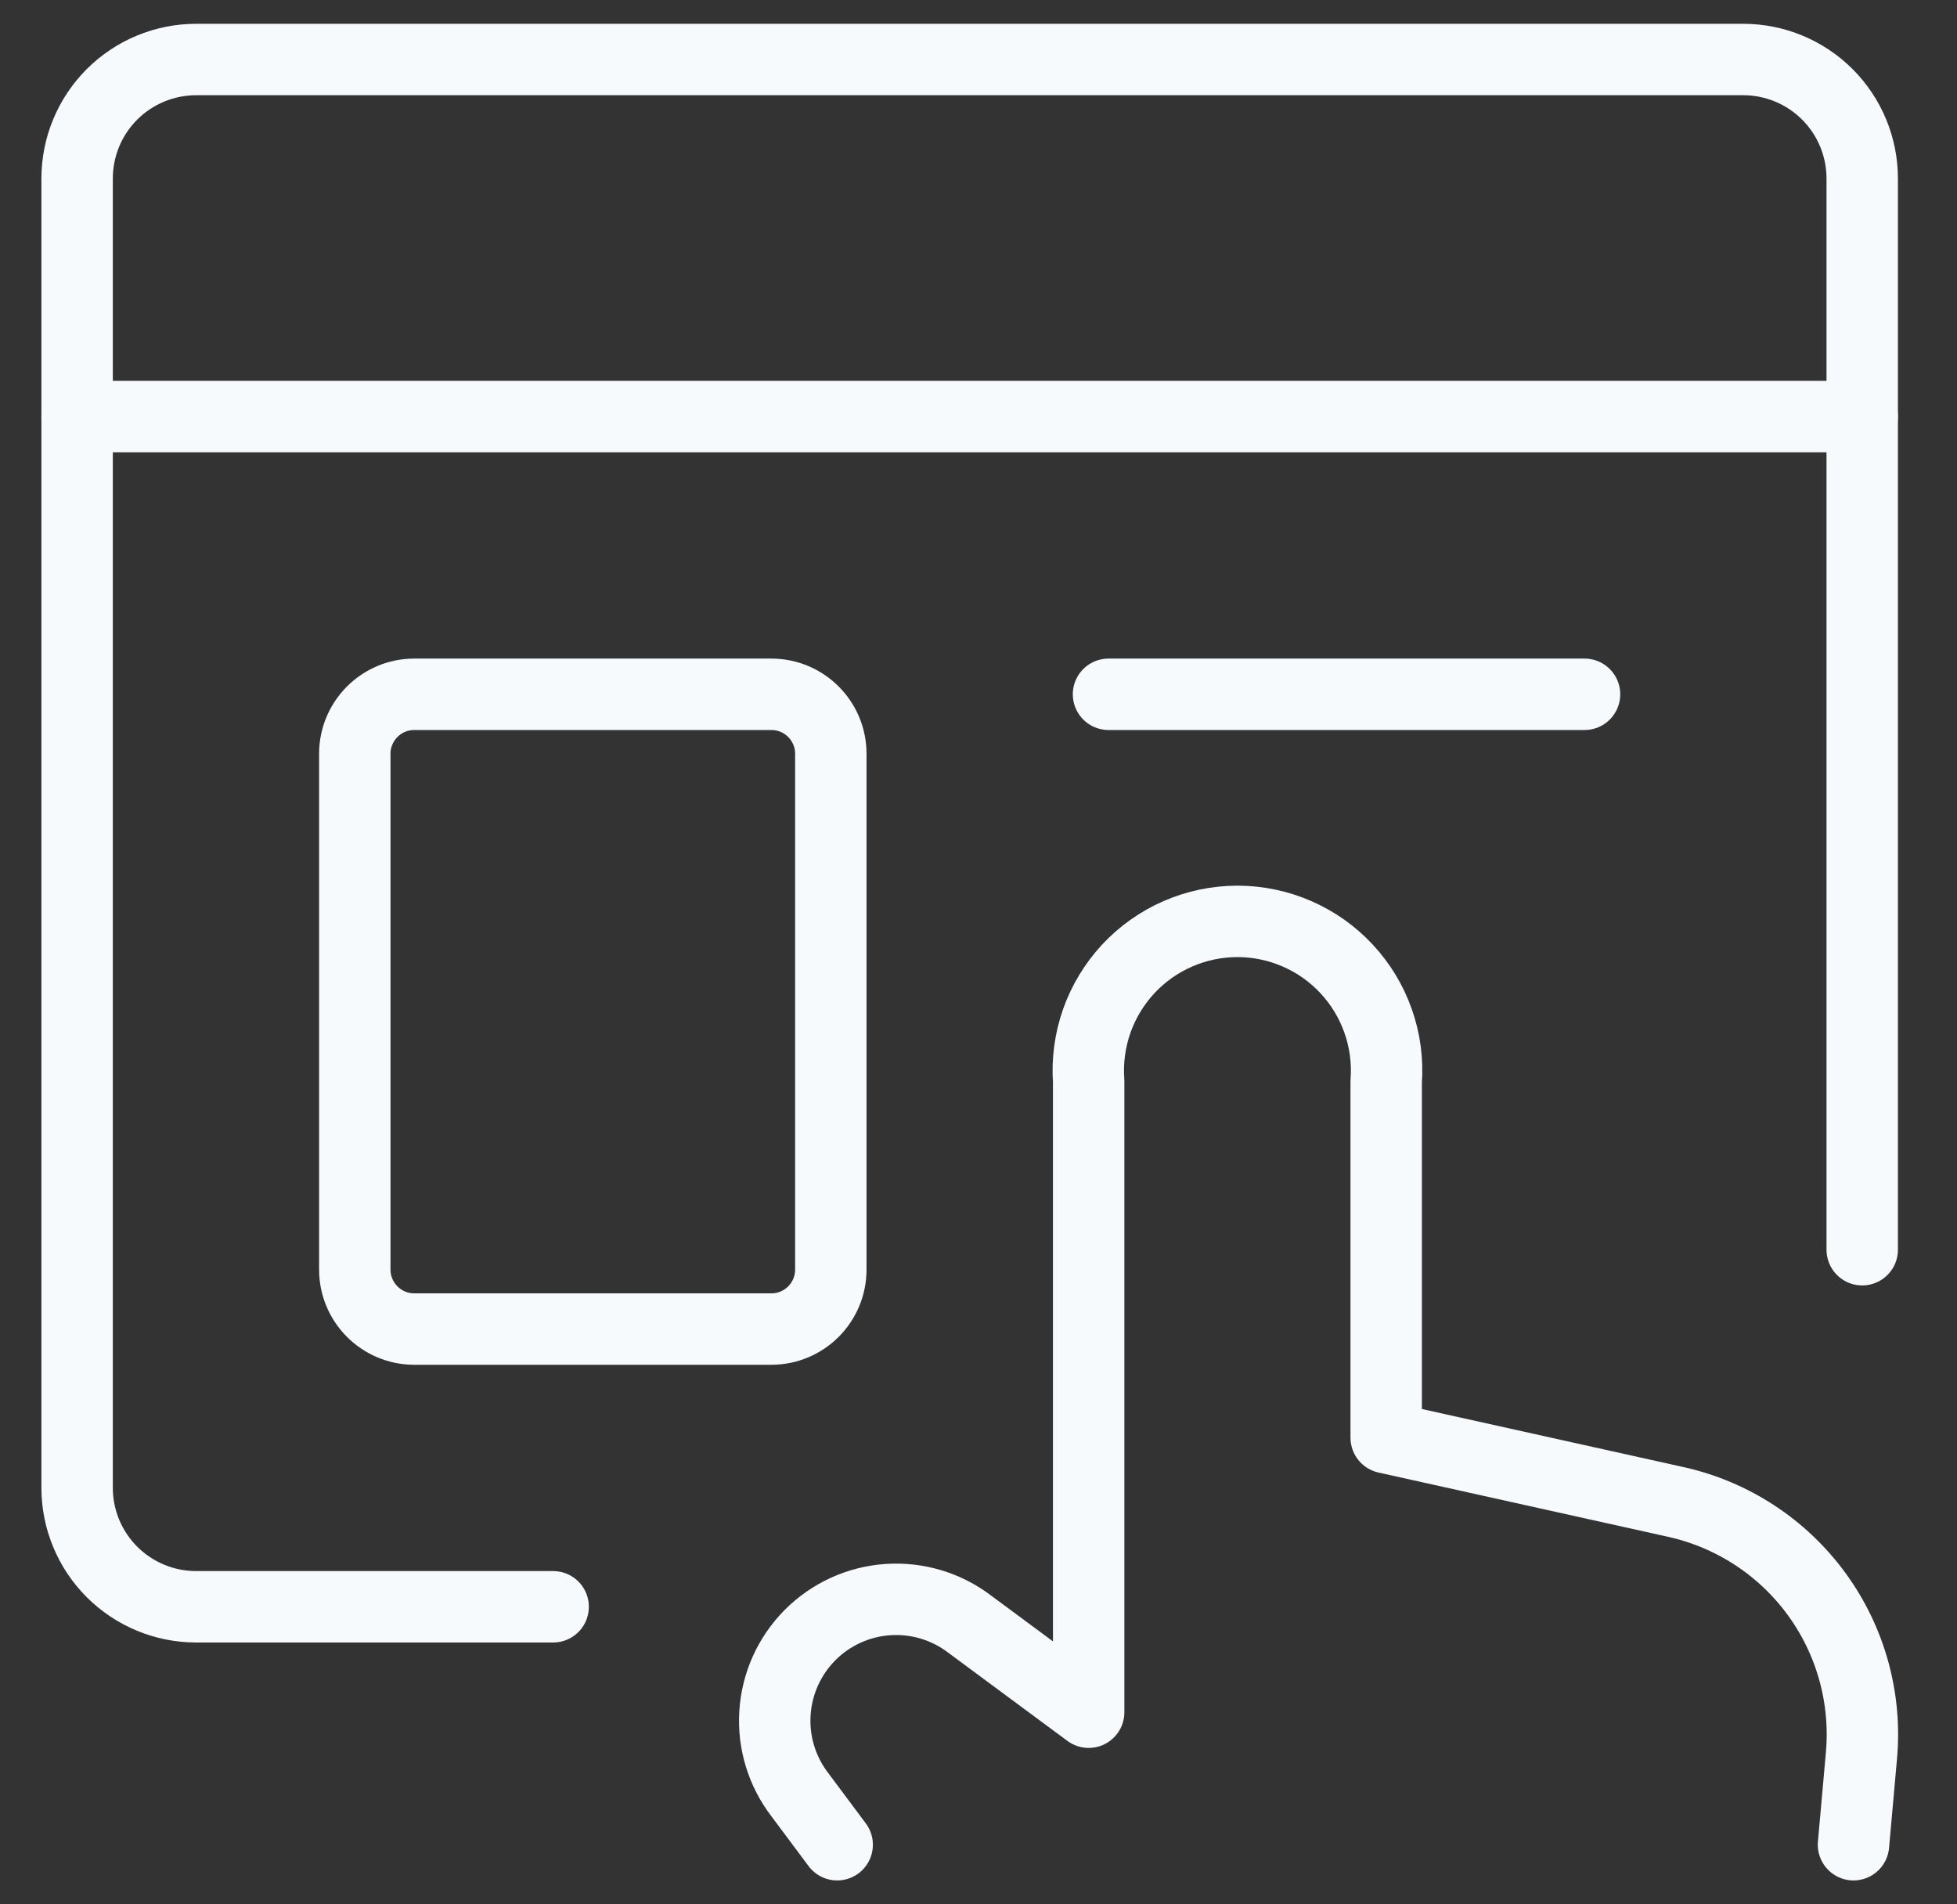
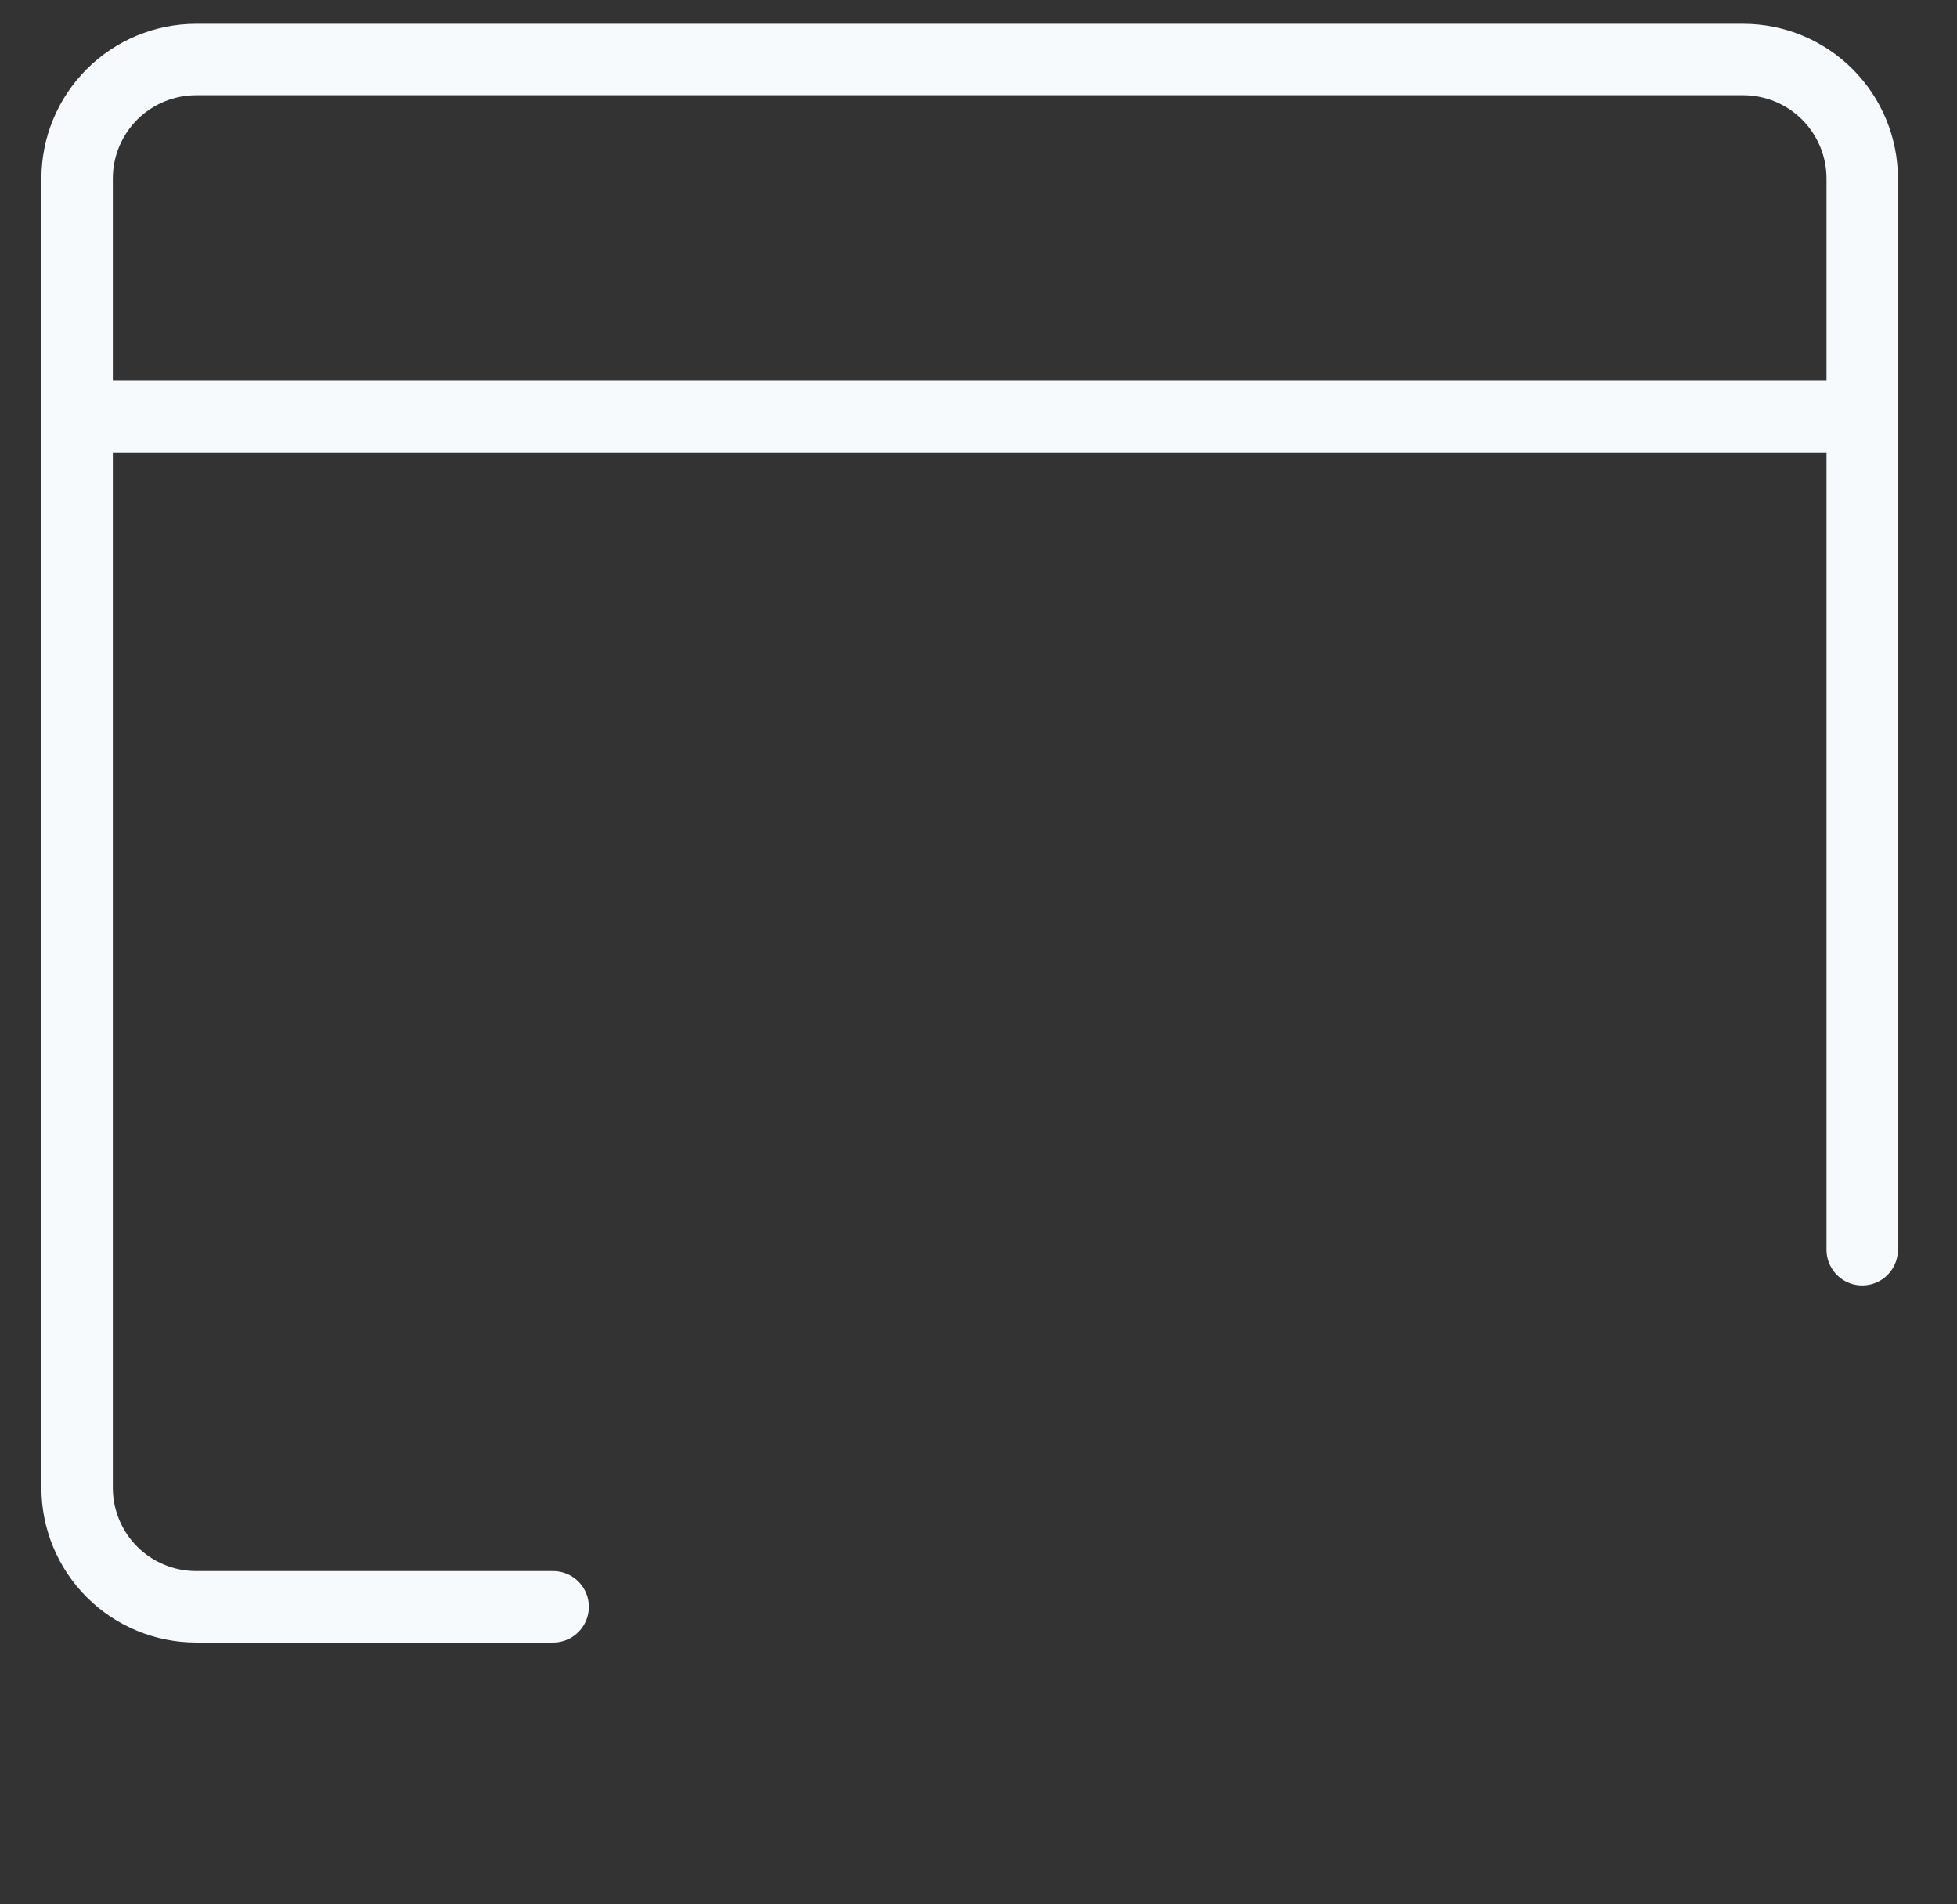
<svg xmlns="http://www.w3.org/2000/svg" width="37" height="36" viewBox="0 0 37 36" fill="none">
  <rect x="0" y="0" width="37" height="36" fill="#333333" stroke="none" />
  <g clip-path="url(#clip0_6135_52195)">
-     <path d="M35.043 34.873L35.193 33.194C35.292 32.103 34.99 31.015 34.344 30.131C33.698 29.248 32.752 28.63 31.683 28.393L26.208 27.178V20.444C26.237 20.057 26.185 19.669 26.056 19.303C25.928 18.937 25.725 18.602 25.461 18.318C25.197 18.034 24.878 17.808 24.522 17.653C24.167 17.498 23.784 17.418 23.396 17.418C23.008 17.418 22.625 17.498 22.269 17.653C21.914 17.808 21.594 18.034 21.33 18.318C21.067 18.602 20.864 18.937 20.735 19.303C20.607 19.669 20.555 20.057 20.583 20.444V32.368L18.333 30.703C17.891 30.366 17.341 30.201 16.786 30.239C16.23 30.277 15.708 30.515 15.315 30.91C14.923 31.304 14.687 31.828 14.652 32.383C14.616 32.938 14.784 33.487 15.123 33.928L15.828 34.873" stroke="#F7FAFC" stroke-width="1.35" stroke-linecap="round" stroke-linejoin="round" />
    <path d="M35.208 23.625V3.375C35.208 2.778 34.971 2.206 34.549 1.784C34.127 1.362 33.555 1.125 32.958 1.125H3.708C3.112 1.125 2.539 1.362 2.117 1.784C1.695 2.206 1.458 2.778 1.458 3.375V28.125C1.458 28.722 1.695 29.294 2.117 29.716C2.539 30.138 3.112 30.375 3.708 30.375H10.458" stroke="#F7FAFC" stroke-width="1.35" stroke-linecap="round" stroke-linejoin="round" />
    <path d="M1.458 7.875H35.208" stroke="#F7FAFC" stroke-width="1.35" stroke-linecap="round" stroke-linejoin="round" />
-     <path d="M14.583 13.125H7.833C7.212 13.125 6.708 13.629 6.708 14.25V24C6.708 24.621 7.212 25.125 7.833 25.125H14.583C15.205 25.125 15.708 24.621 15.708 24V14.25C15.708 13.629 15.205 13.125 14.583 13.125Z" stroke="#F7FAFC" stroke-width="1.35" stroke-linecap="round" stroke-linejoin="round" />
-     <path d="M20.958 13.125H29.958" stroke="#F7FAFC" stroke-width="1.35" stroke-linecap="round" stroke-linejoin="round" />
  </g>
  <defs>
    <clipPath id="clip0_6135_52195">
      <rect width="36" height="36" fill="white" transform="translate(0.333)" />
    </clipPath>
  </defs>
</svg>